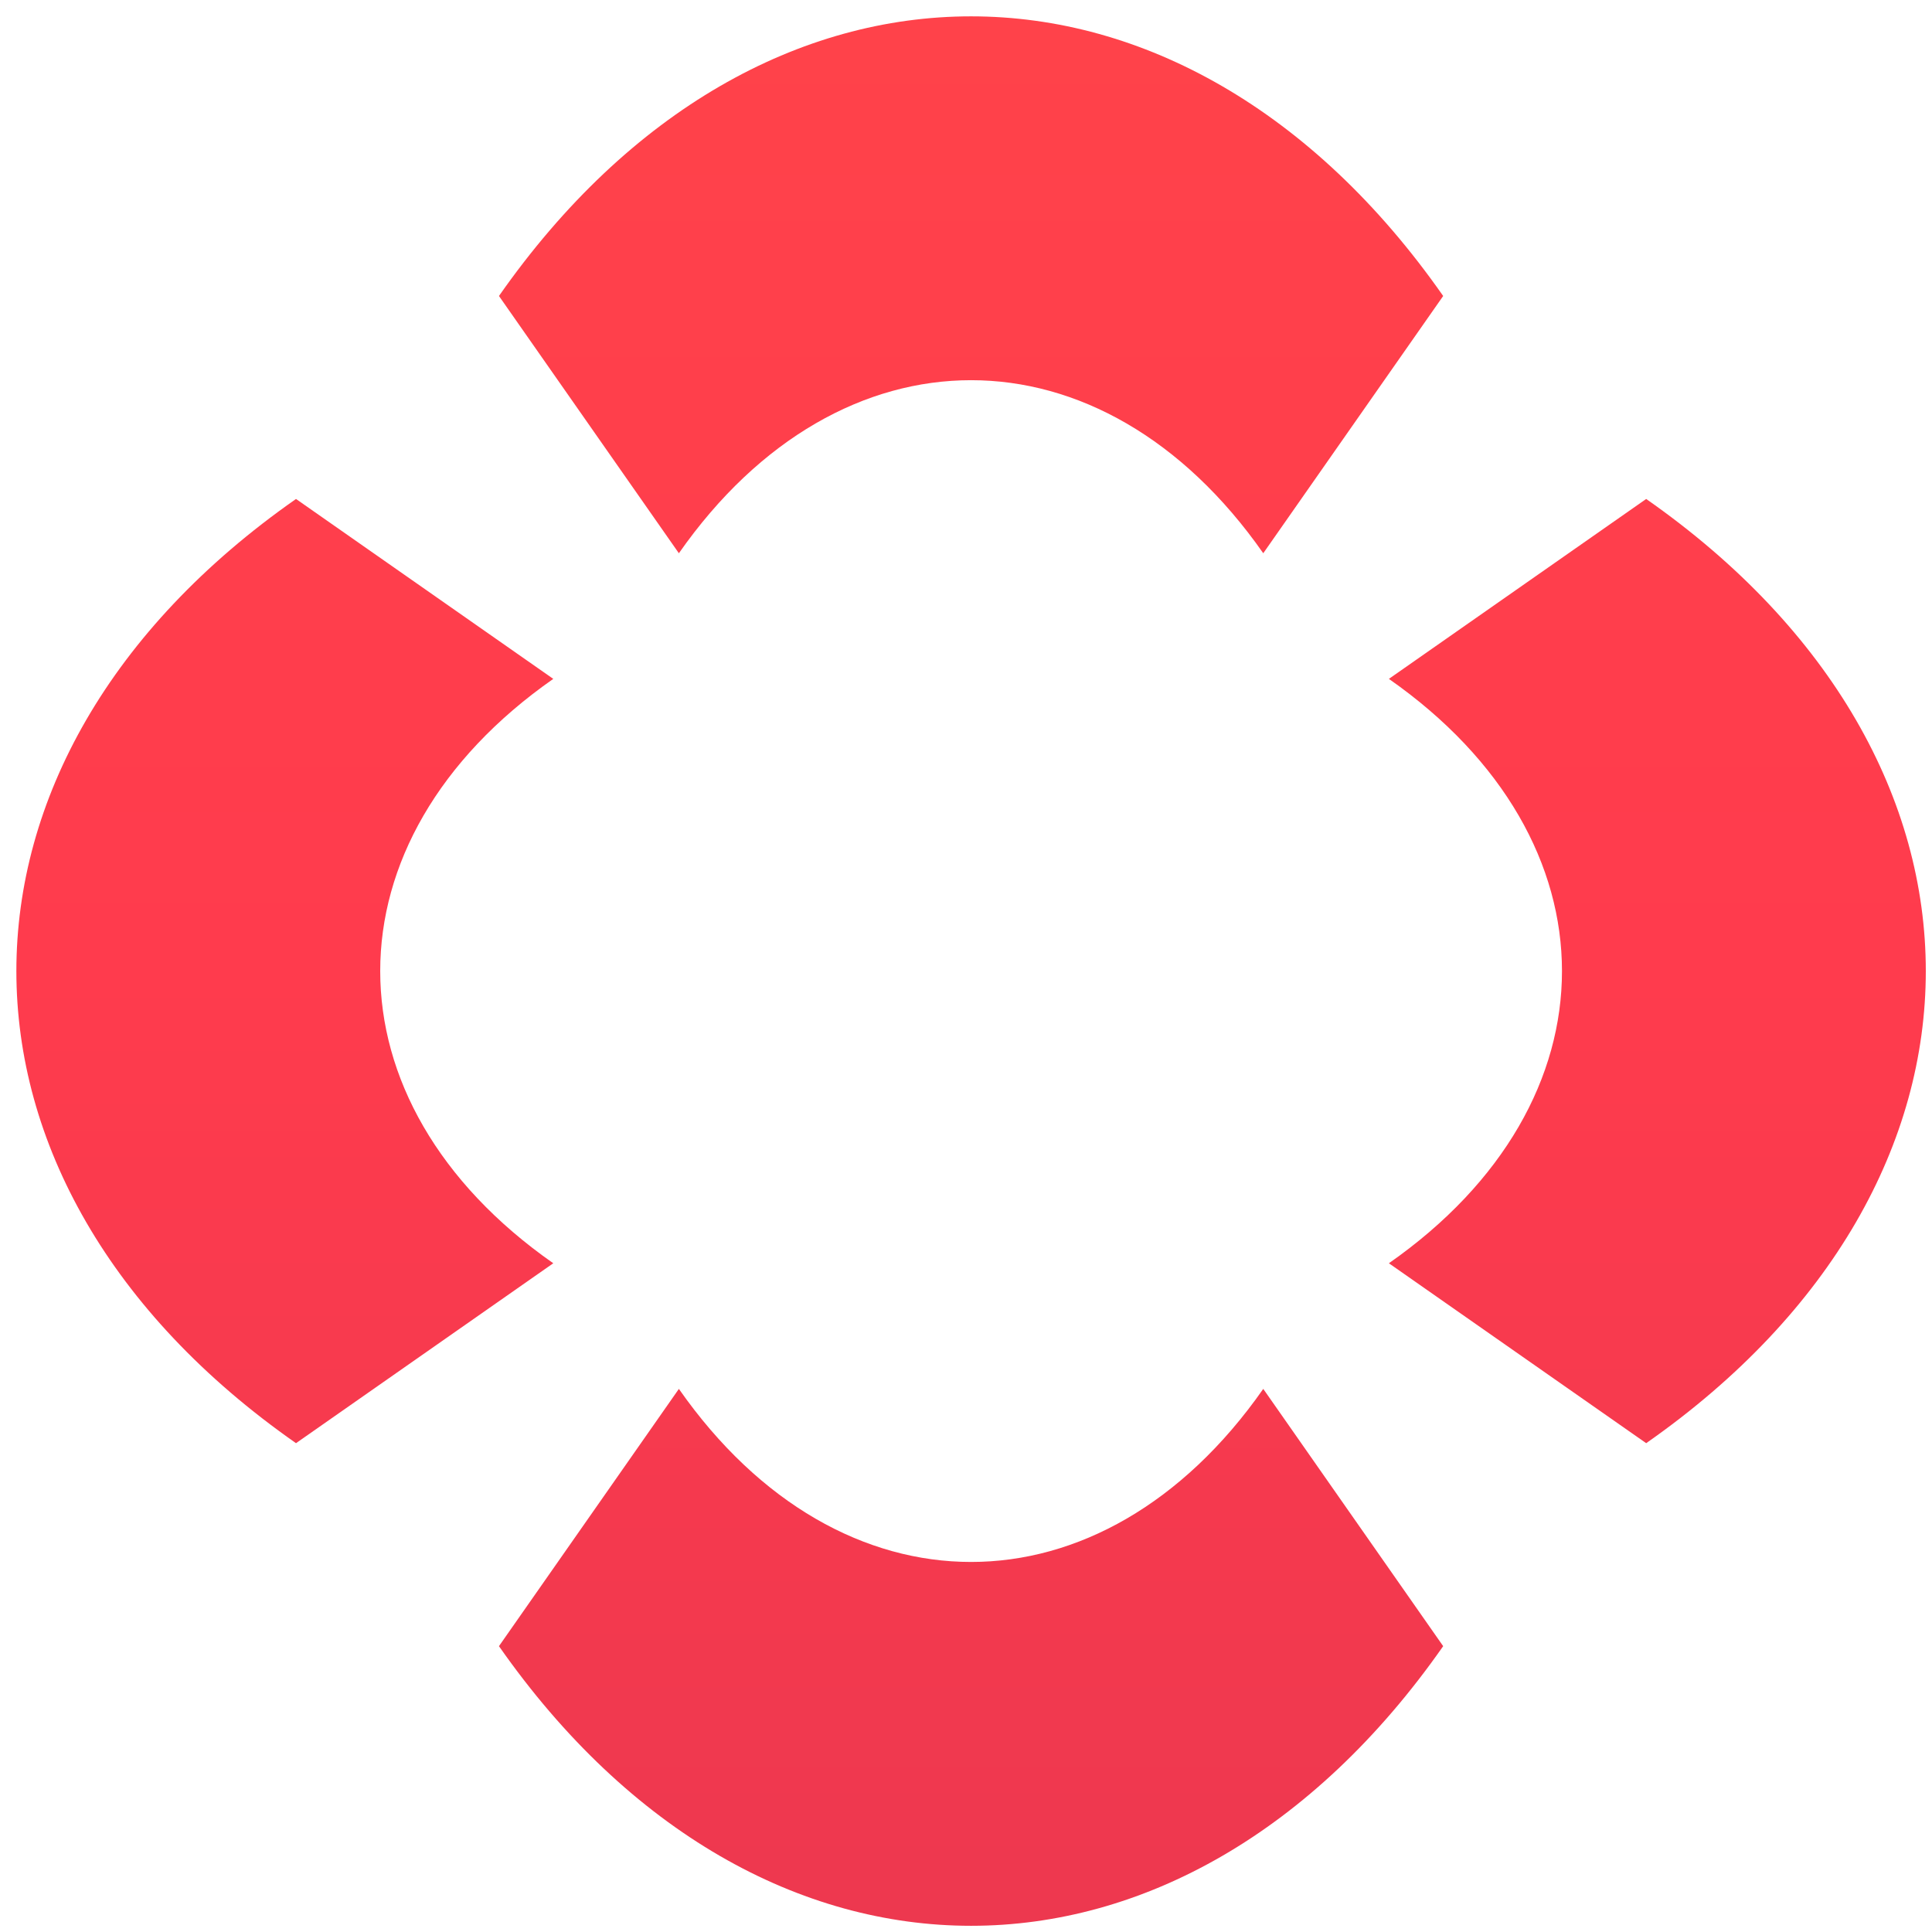
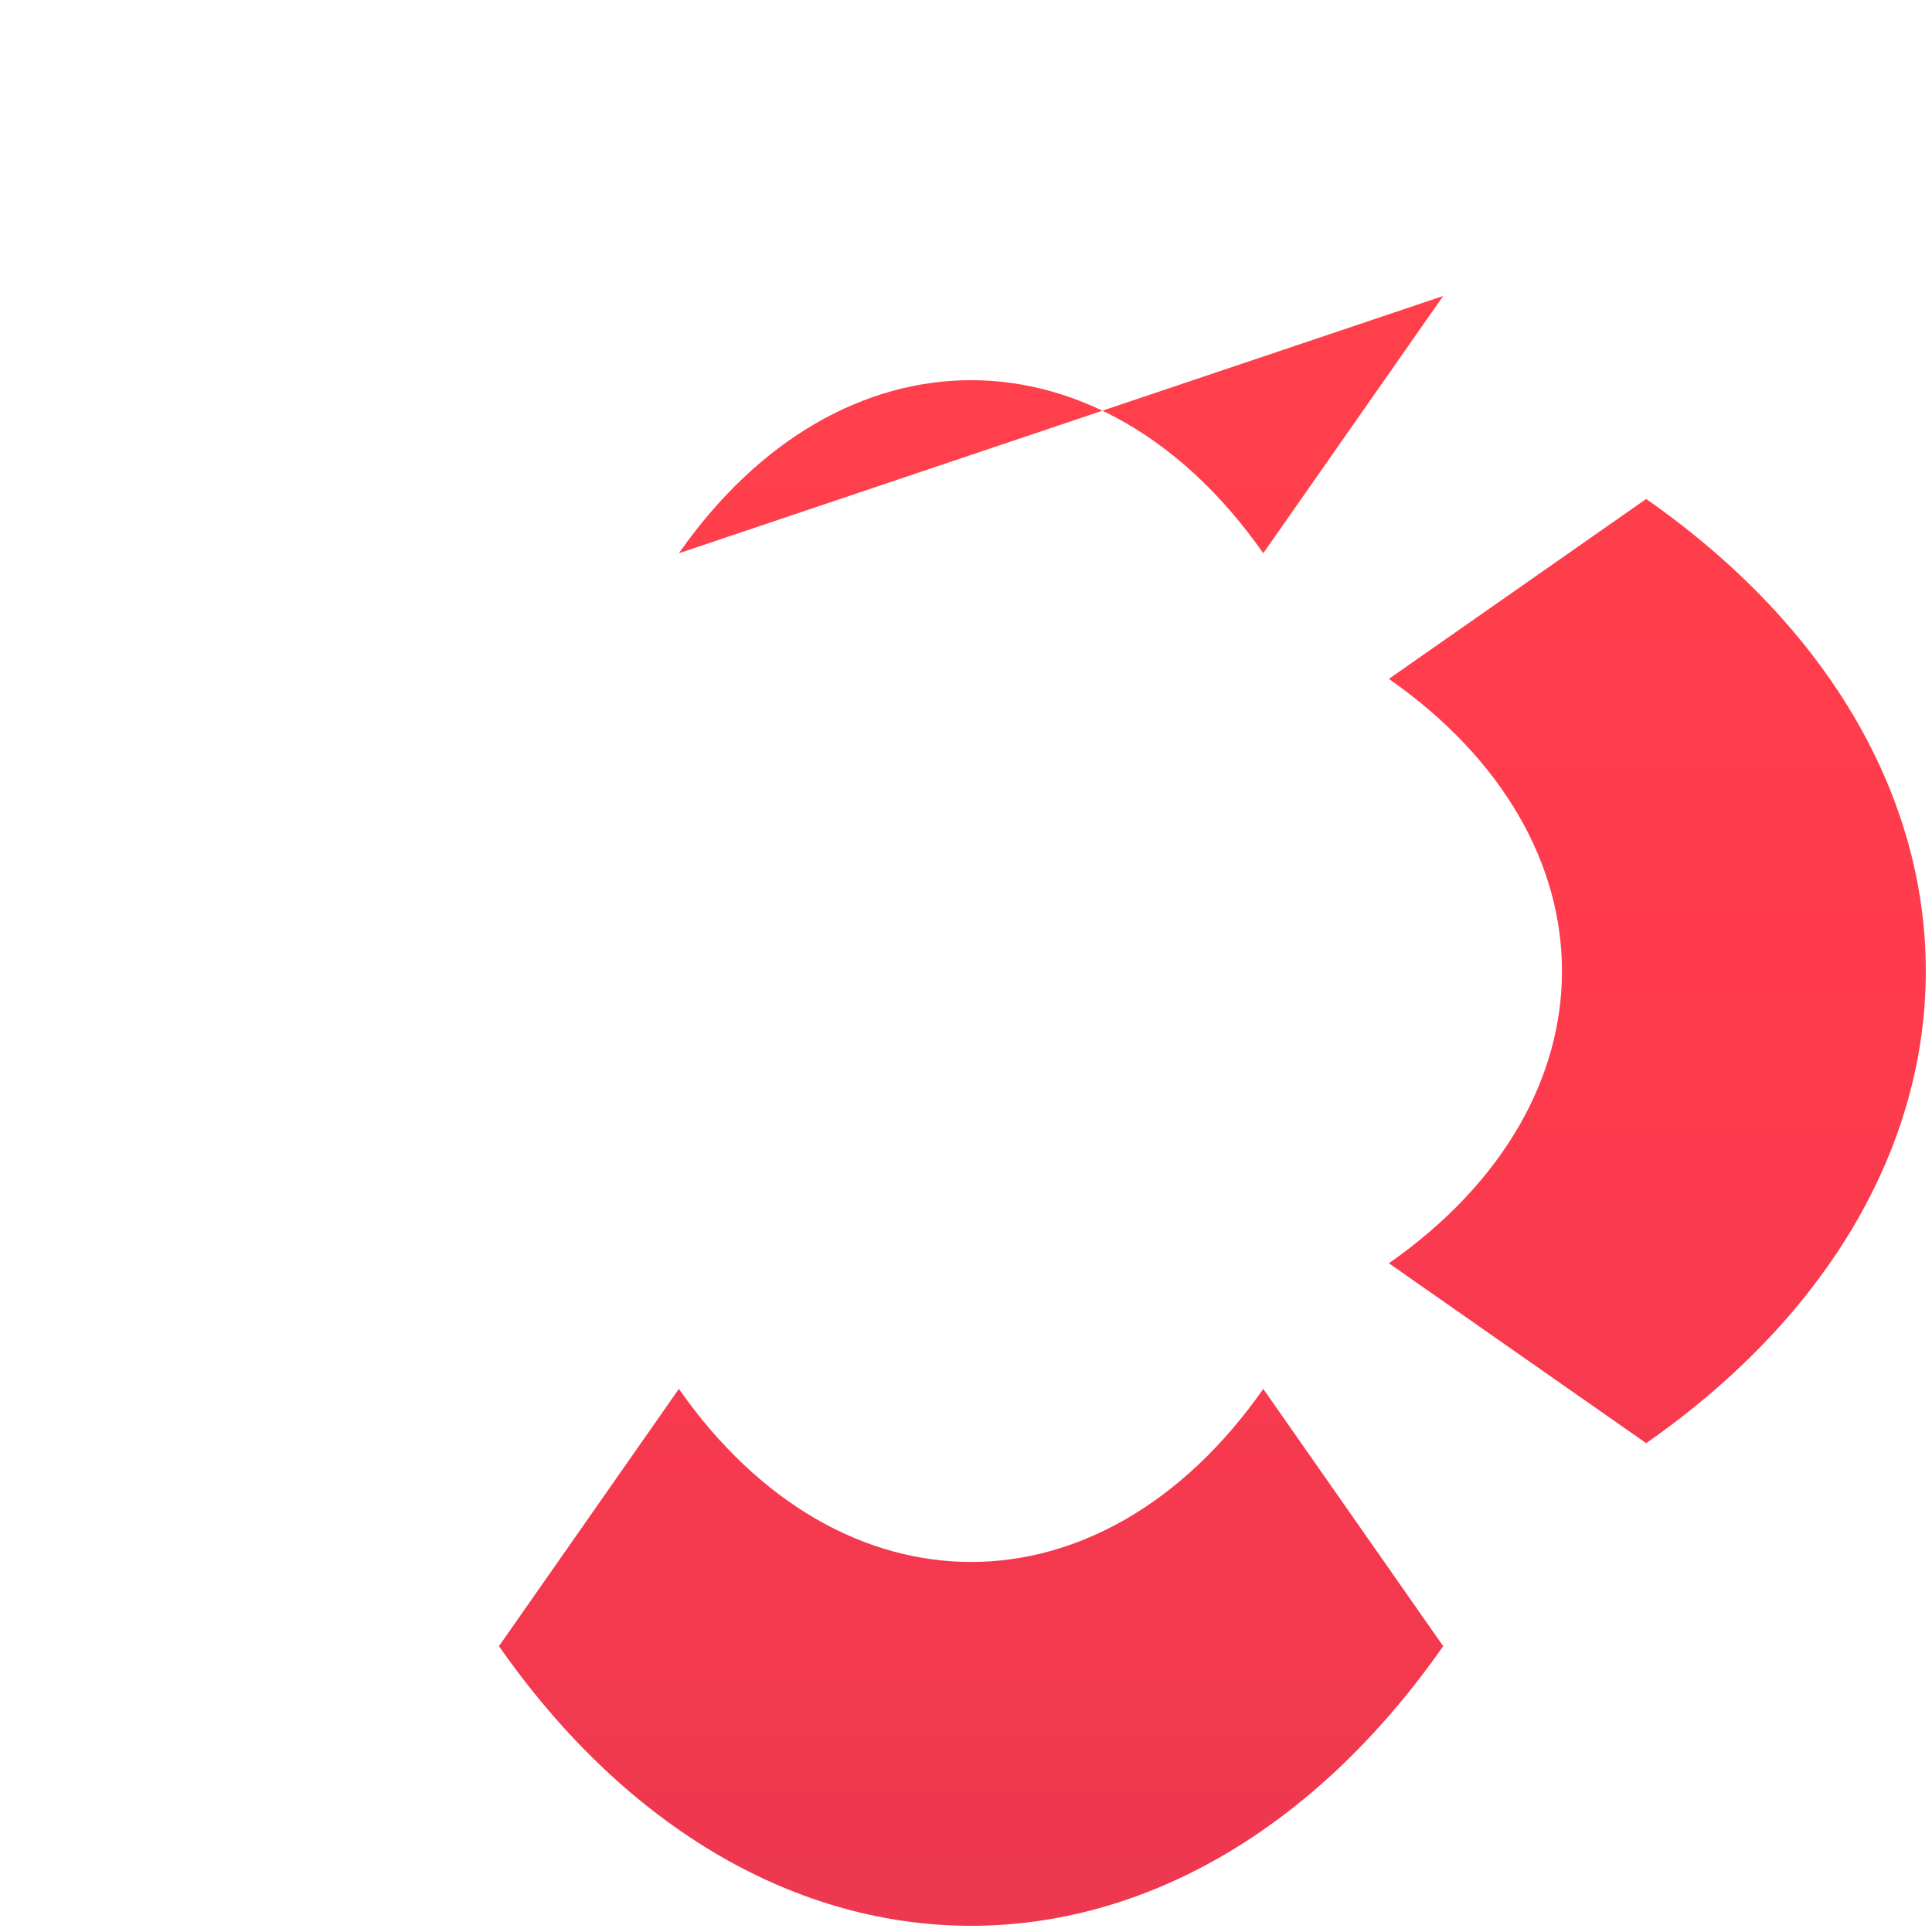
<svg xmlns="http://www.w3.org/2000/svg" width="80" height="80" viewBox="0 0 80 80" fill="none">
-   <path d="M28.111 22.909C34.793 13.354 45.627 13.354 52.309 22.909L59.759 12.256C48.962 -3.183 31.457 -3.183 20.661 12.256L28.111 22.909Z" fill="url(#paint0_linear_37_4045)" />
+   <path d="M28.111 22.909C34.793 13.354 45.627 13.354 52.309 22.909L59.759 12.256L28.111 22.909Z" fill="url(#paint0_linear_37_4045)" />
  <path d="M52.309 57.511C45.627 67.066 34.793 67.066 28.111 57.511L20.661 68.164C31.457 83.603 48.963 83.603 59.759 68.164L52.309 57.511Z" fill="url(#paint1_linear_37_4045)" />
  <path d="M57.511 28.111C67.067 34.793 67.067 45.627 57.511 52.309L68.165 59.759C83.603 48.963 83.603 31.457 68.165 20.661L57.511 28.111Z" fill="url(#paint2_linear_37_4045)" />
-   <path d="M22.91 52.309C13.355 45.627 13.355 34.793 22.91 28.111L12.257 20.661C-3.182 31.457 -3.182 48.963 12.257 59.759L22.91 52.309Z" fill="url(#paint3_linear_37_4045)" />
  <defs>
    <linearGradient id="paint0_linear_37_4045" x1="40.211" y1="0.677" x2="40.211" y2="79.743" gradientUnits="userSpaceOnUse">
      <stop stop-color="#FF424A" />
      <stop offset="0.5" stop-color="#FF3B4D" />
      <stop offset="1" stop-color="#ED384F" />
    </linearGradient>
    <linearGradient id="paint1_linear_37_4045" x1="40.211" y1="0.677" x2="40.211" y2="79.743" gradientUnits="userSpaceOnUse">
      <stop stop-color="#FF424A" />
      <stop offset="0.5" stop-color="#FF3B4D" />
      <stop offset="1" stop-color="#ED384F" />
    </linearGradient>
    <linearGradient id="paint2_linear_37_4045" x1="40.211" y1="0.677" x2="40.211" y2="79.743" gradientUnits="userSpaceOnUse">
      <stop stop-color="#FF424A" />
      <stop offset="0.5" stop-color="#FF3B4D" />
      <stop offset="1" stop-color="#ED384F" />
    </linearGradient>
    <linearGradient id="paint3_linear_37_4045" x1="40.211" y1="0.677" x2="40.211" y2="79.743" gradientUnits="userSpaceOnUse">
      <stop stop-color="#FF424A" />
      <stop offset="0.5" stop-color="#FF3B4D" />
      <stop offset="1" stop-color="#ED384F" />
    </linearGradient>
  </defs>
</svg>